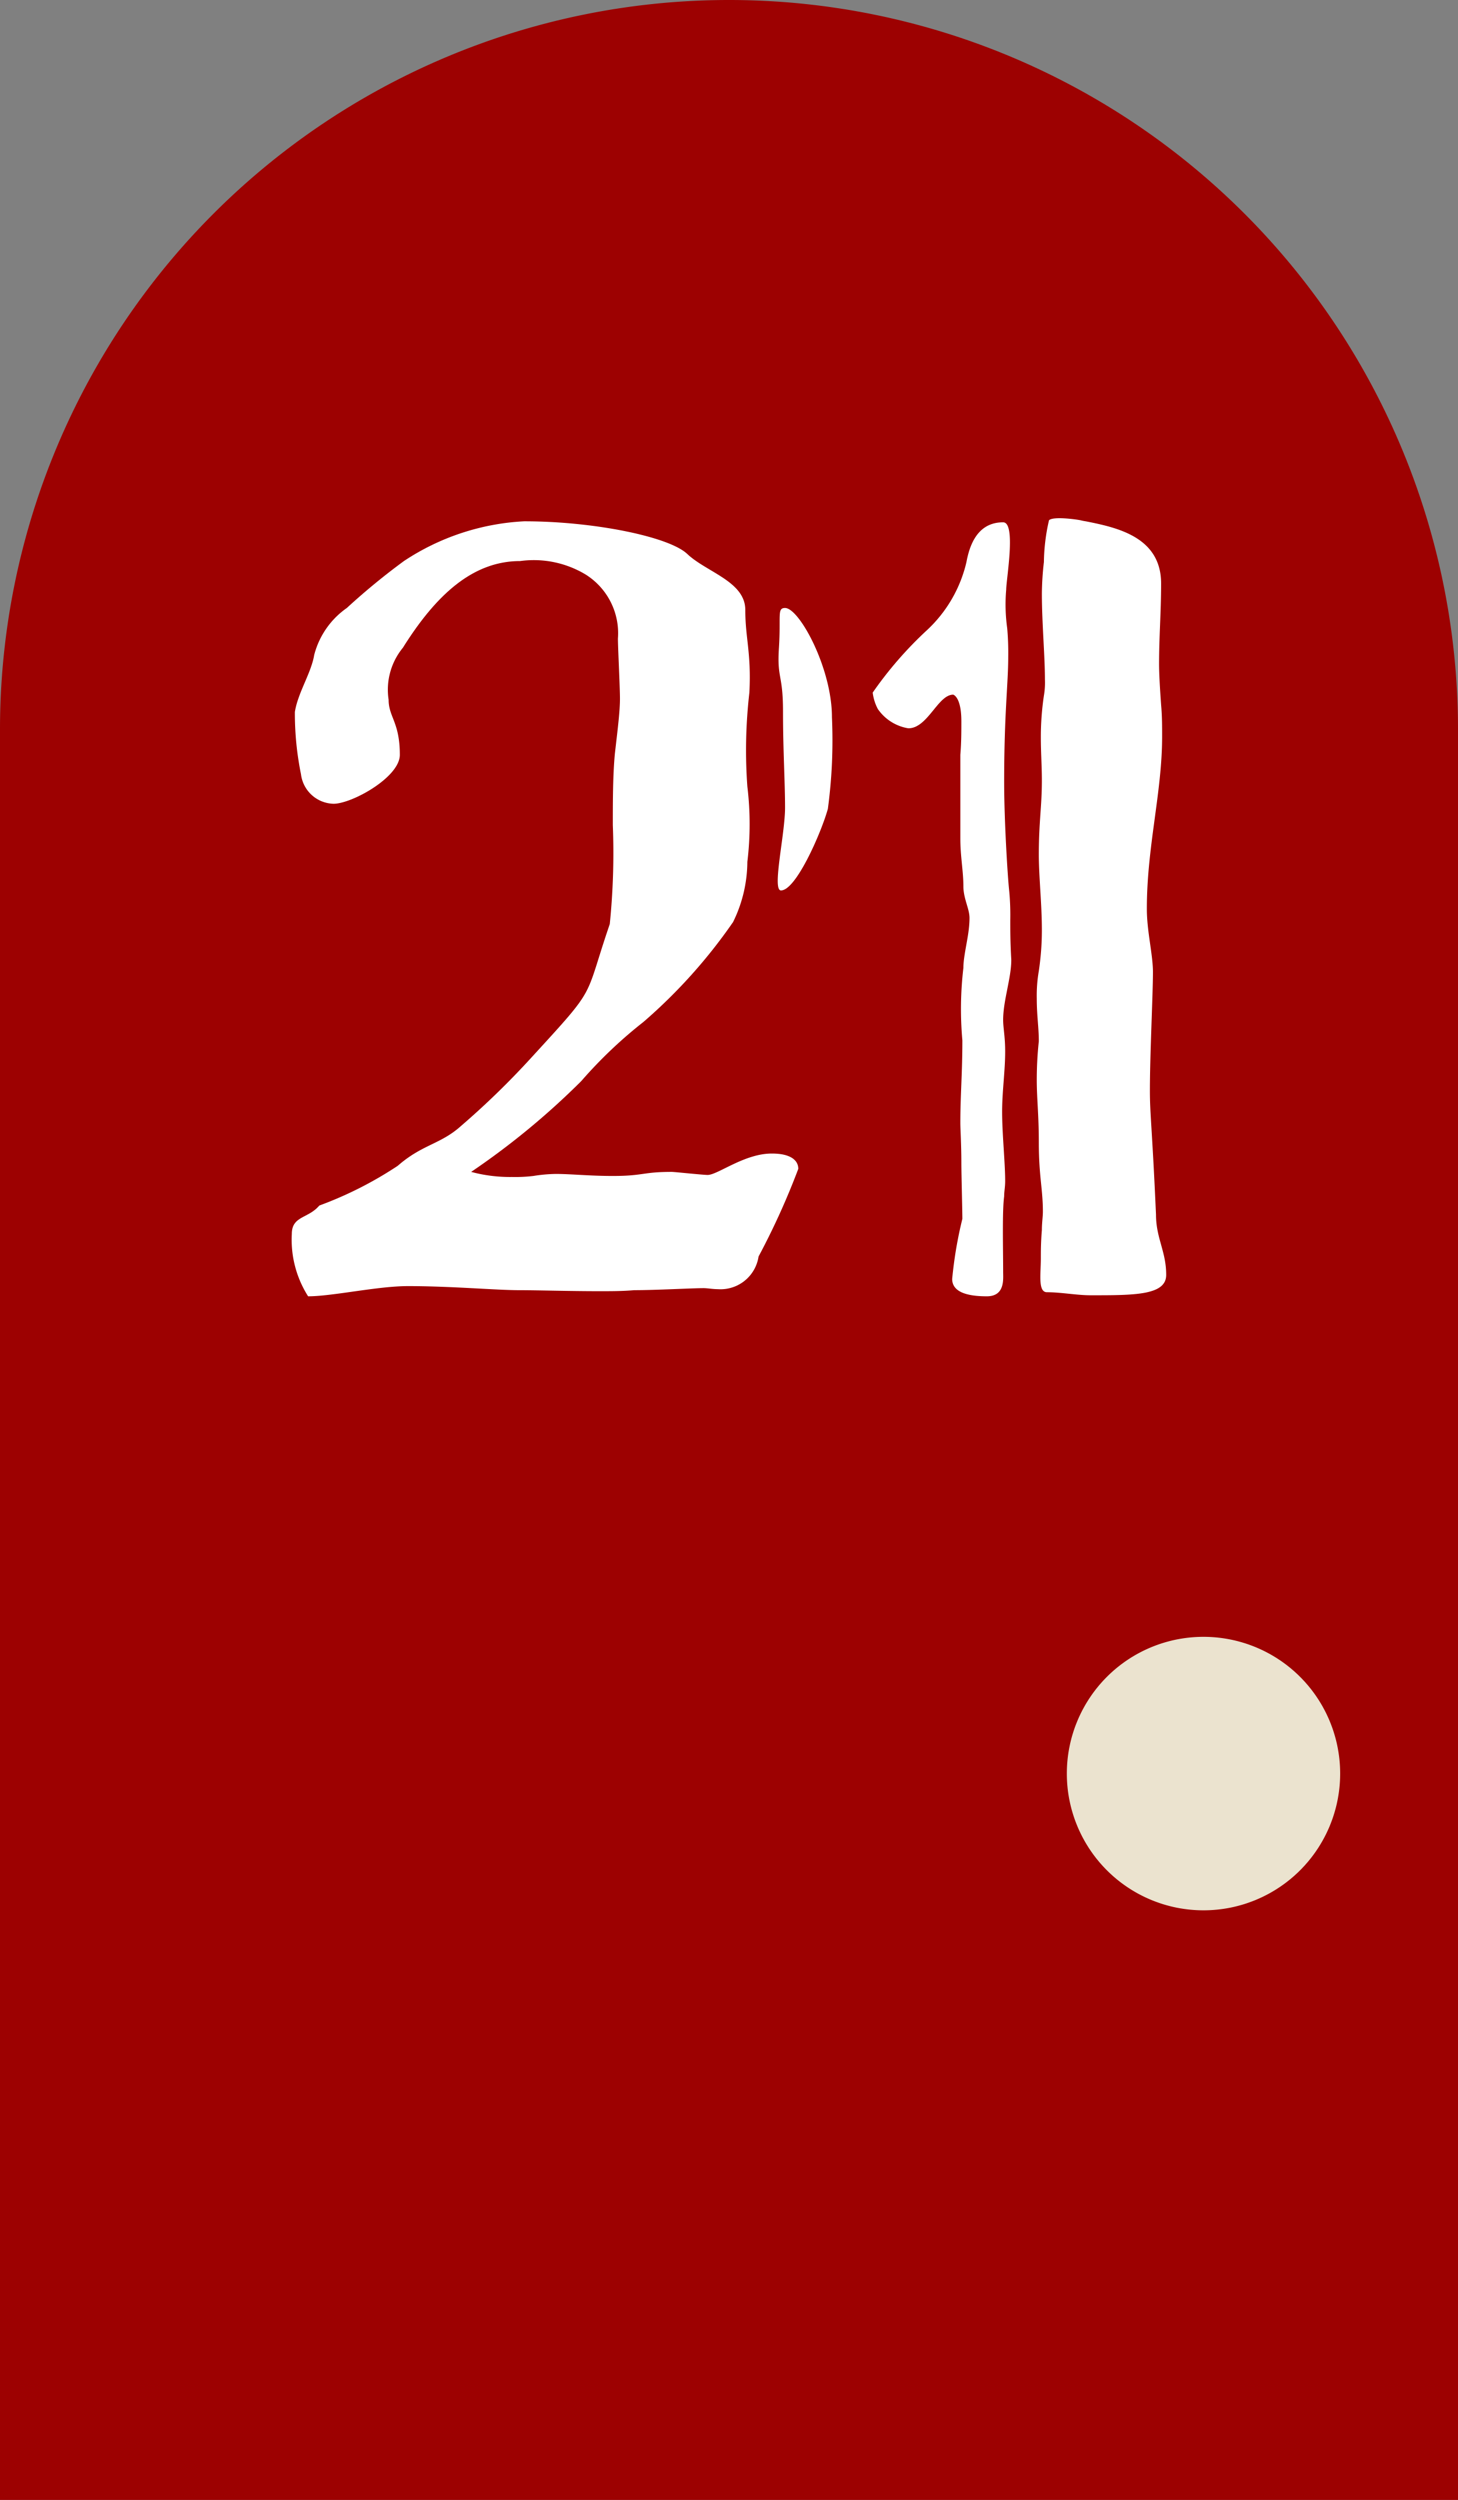
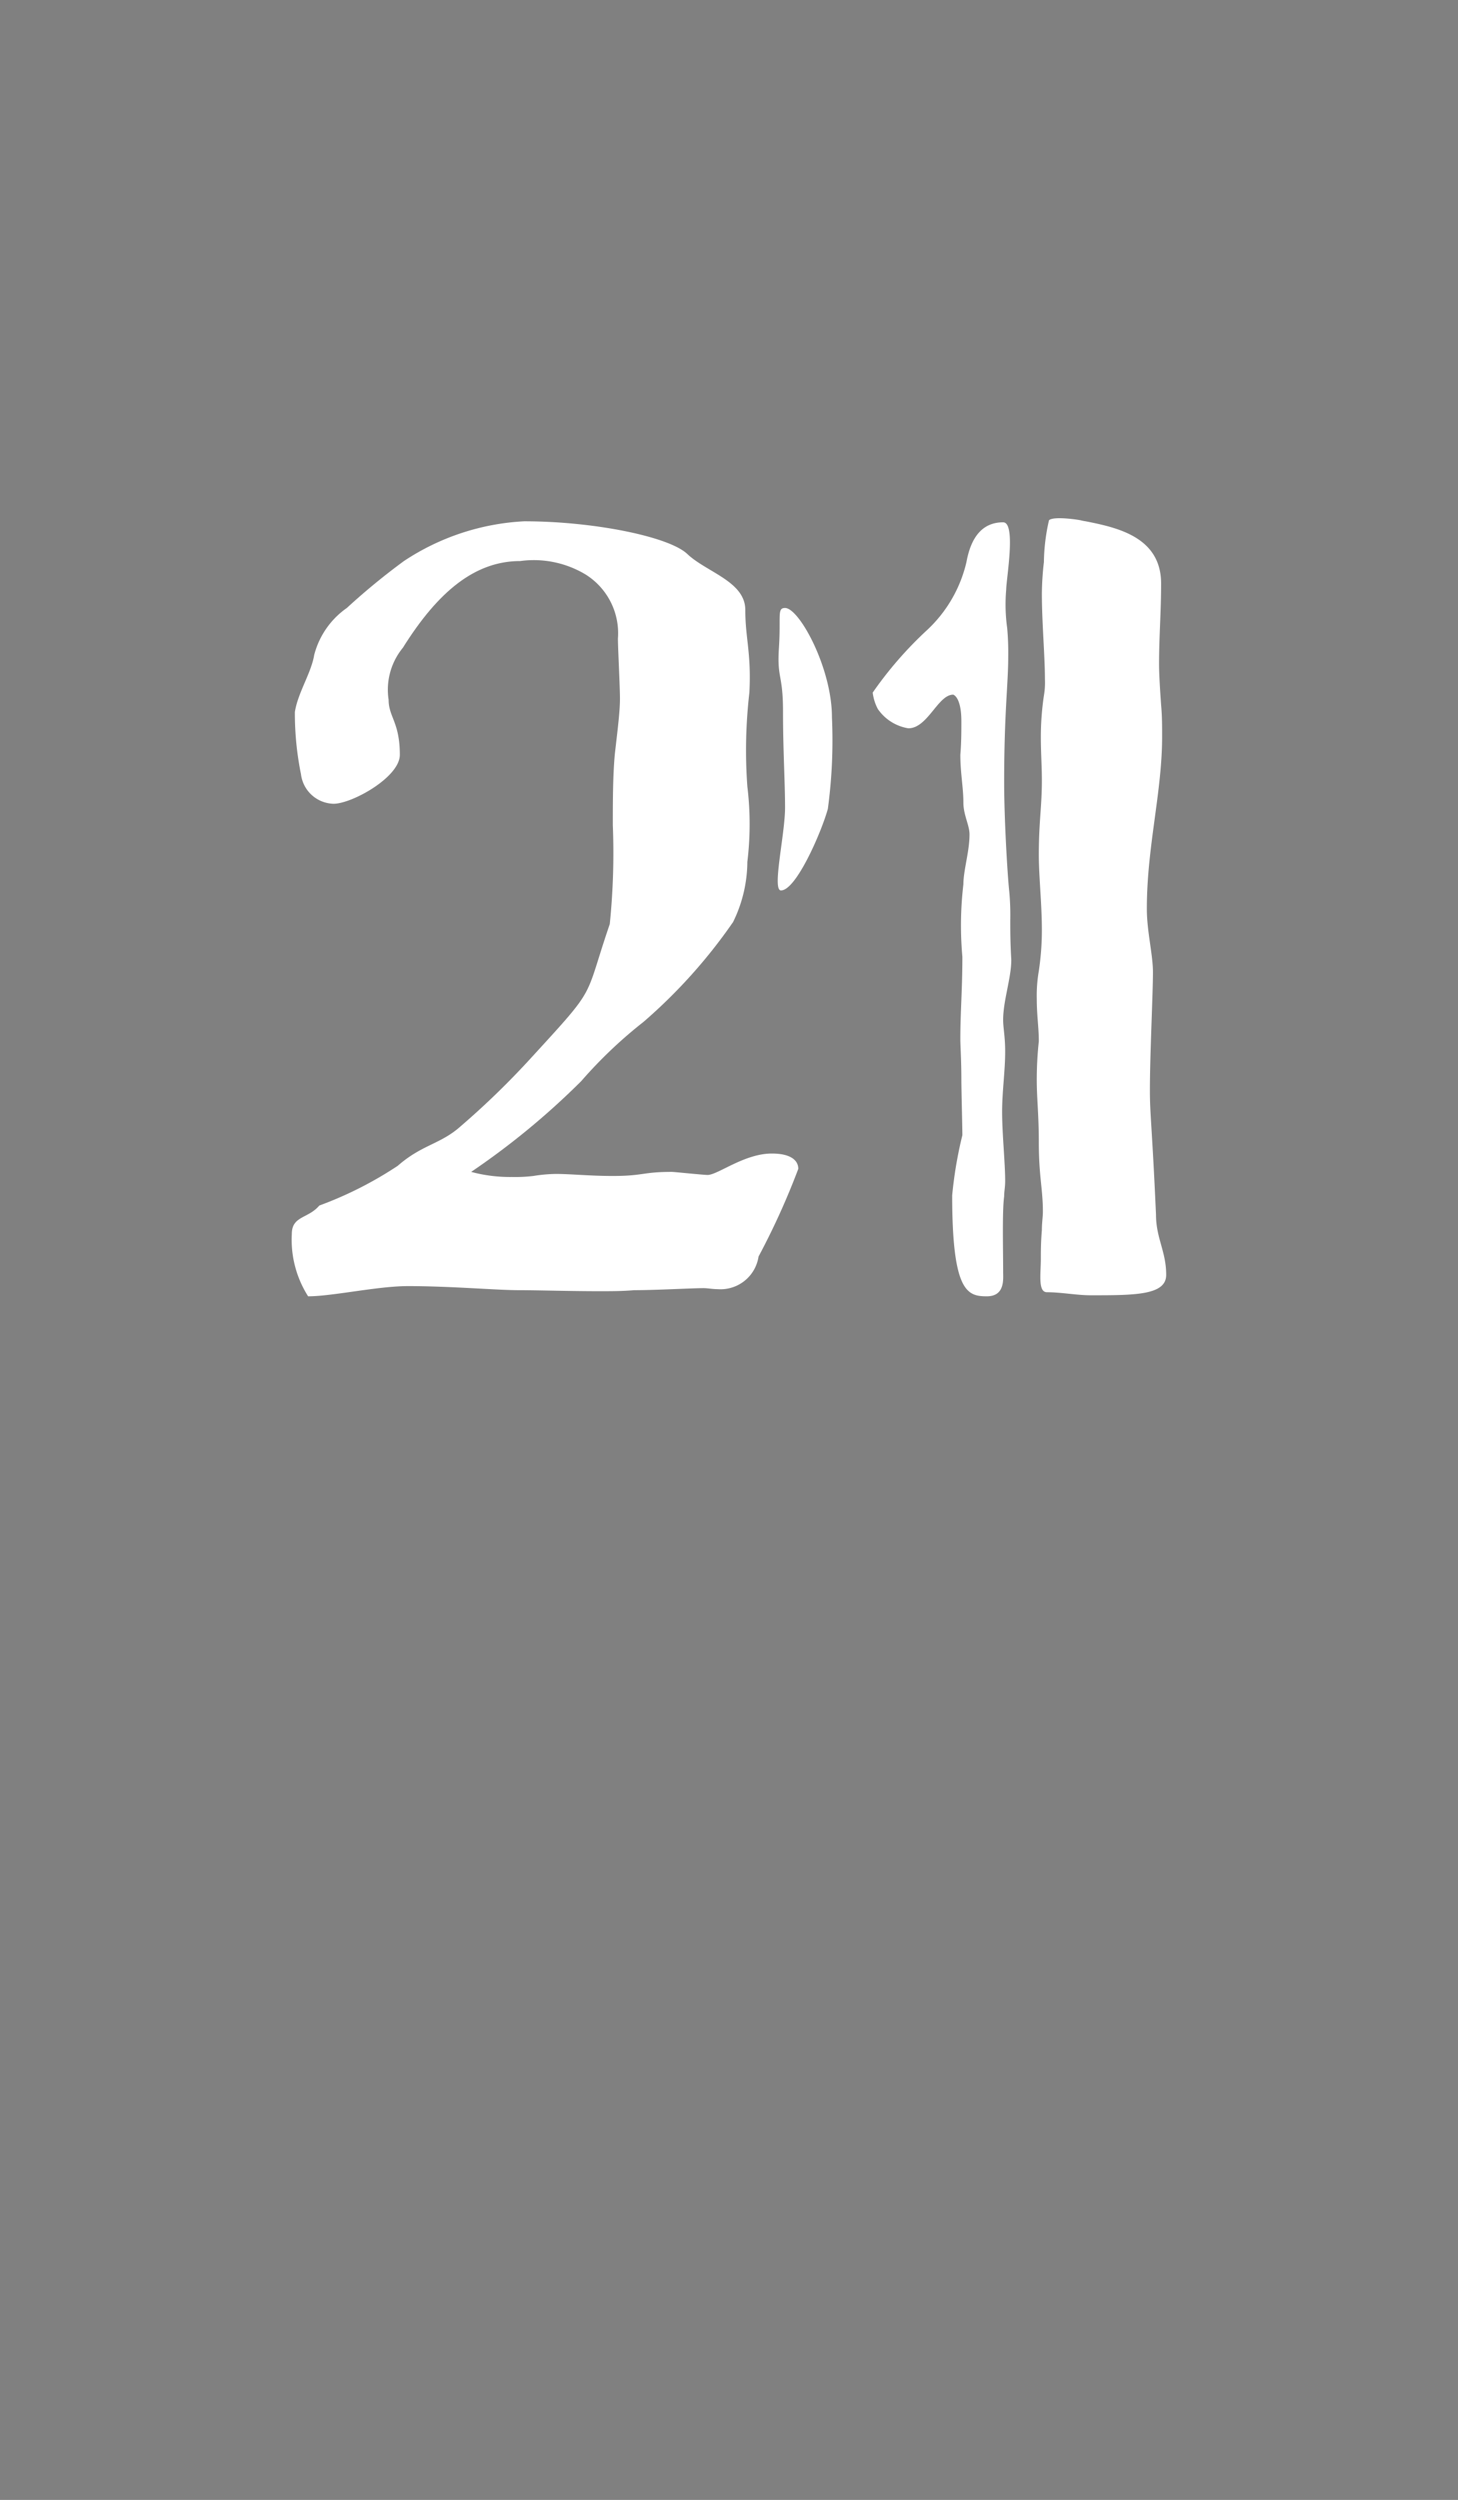
<svg xmlns="http://www.w3.org/2000/svg" width="42.92" height="73.546" viewBox="0 0 42.92 73.546">
  <rect x="0" y="0" width="42.92" height="73.546" fill="#808080" stroke="none" />
  <g id="グループ_441" data-name="グループ 441" transform="translate(-402.04 -1797.604)">
    <g id="グループ_440" data-name="グループ 440" transform="translate(402.04 1797.604)">
      <g id="グループ_372" data-name="グループ 372">
-         <path id="パス_1072" data-name="パス 1072" d="M42.92,21.46V73.546H0V21.46A21.46,21.46,0,0,1,21.46,0h0A21.46,21.46,0,0,1,42.92,21.46" fill="#9d0101" />
-         <path id="パス_1073" data-name="パス 1073" d="M176.145,261.764a4.023,4.023,0,1,1-4.023-4.023,4.023,4.023,0,0,1,4.023,4.023" transform="translate(-136.694 -209.587)" fill="#ebe3cf" />
-       </g>
+         </g>
    </g>
-     <path id="パス_1193" data-name="パス 1193" d="M.12-10.77a4.052,4.052,0,0,0,.42-1.77,9.16,9.16,0,0,0,0-2.22A14.707,14.707,0,0,1,.6-17.52c.06-1.17-.12-1.59-.12-2.43S-.66-21.06-1.23-21.6c-.54-.51-2.76-.96-4.8-.96a7.053,7.053,0,0,0-3.54,1.17,19.855,19.855,0,0,0-1.68,1.38,2.426,2.426,0,0,0-.96,1.38c-.09.54-.48,1.11-.57,1.68a9.016,9.016,0,0,0,.18,1.83.99.99,0,0,0,.96.87c.54,0,1.95-.78,1.95-1.44,0-.96-.33-1.11-.33-1.62a1.945,1.945,0,0,1,.42-1.53c.96-1.53,2.04-2.55,3.45-2.55A2.962,2.962,0,0,1-4.23-21a2.037,2.037,0,0,1,.96,1.89c0,.27.06,1.41.06,1.77s-.06.84-.15,1.62c-.06.63-.06,1.44-.06,2.1a20.674,20.674,0,0,1-.09,2.91c-.78,2.28-.33,1.77-2.31,3.93A23.935,23.935,0,0,1-7.89-4.77c-.6.54-1.14.54-1.86,1.17a11.089,11.089,0,0,1-2.31,1.17c-.33.39-.81.3-.81.84A3.1,3.1,0,0,0-12.39.24c.72,0,2.04-.3,2.94-.3,1.26,0,2.61.12,3.27.12.51,0,1.53.03,2.34.03.39,0,.69,0,1.05-.03C-2.16.06-1.08,0-.75,0c.12,0,.27.03.42.03A1.131,1.131,0,0,0,.87-.93,21.724,21.724,0,0,0,2.04-3.51c0-.24-.21-.45-.78-.45-.81,0-1.59.63-1.89.63-.12,0-.99-.09-1.05-.09-.87,0-.84.12-1.74.12-.69,0-1.23-.06-1.68-.06a4.494,4.494,0,0,0-.66.06,4.431,4.431,0,0,1-.63.03,4.412,4.412,0,0,1-1.2-.15A22.266,22.266,0,0,0-4.35-6.09,13.338,13.338,0,0,1-2.52-7.83,15.583,15.583,0,0,0,.12-10.77Zm1.41-.93c.45,0,1.2-1.74,1.38-2.4a15.063,15.063,0,0,0,.12-2.7c0-1.44-.96-3.21-1.38-3.21-.24,0-.12.24-.18,1.17s.12.75.12,1.89.06,2.04.06,2.82S1.26-11.7,1.53-11.7ZM9.42-22.59a5.745,5.745,0,0,0-.15,1.23,8.553,8.553,0,0,0-.06.93c0,.84.09,1.83.09,2.52a2.277,2.277,0,0,1-.03.48,8.183,8.183,0,0,0-.09,1.23c0,.45.03.84.03,1.26,0,.78-.09,1.23-.09,2.19,0,.63.09,1.44.09,2.22a8.079,8.079,0,0,1-.09,1.2,4.267,4.267,0,0,0-.06.81c0,.51.06.84.06,1.26a10.6,10.6,0,0,0-.06,1.14c0,.54.06,1.02.06,1.83,0,.99.12,1.38.12,2.04,0,.15-.03.33-.03.54-.03.36-.03.63-.03.84,0,.45-.09.99.18.99.42,0,.87.09,1.29.09,1.29,0,2.22,0,2.22-.6,0-.69-.3-1.08-.3-1.77-.12-2.67-.18-2.94-.18-3.66,0-1.05.09-2.82.09-3.48,0-.51-.18-1.2-.18-1.86,0-1.83.45-3.42.45-5.07,0-.3,0-.6-.03-.93-.03-.42-.06-.9-.06-1.2,0-.81.06-1.53.06-2.37,0-1.38-1.32-1.65-2.22-1.83a1.3,1.3,0,0,1-.15-.03C10.2-22.62,9.54-22.71,9.42-22.59ZM7.59.24c.54,0,.48-.51.48-.72,0-.66-.03-1.8.03-2.22,0-.15.03-.27.03-.45,0-.54-.09-1.38-.09-2.04,0-.6.09-1.2.09-1.77,0-.45-.06-.69-.06-.93,0-.57.24-1.23.24-1.77-.03-.51-.03-.84-.03-1.17a7.585,7.585,0,0,0-.03-.84c-.06-.57-.15-2.19-.15-3.21,0-2.04.12-2.91.12-3.69a8.145,8.145,0,0,0-.03-.84,5.08,5.08,0,0,1-.03-1.14c0-.3.3-1.98-.09-1.98-.66,0-.96.51-1.08,1.17a3.957,3.957,0,0,1-1.17,2.01,11.207,11.207,0,0,0-1.59,1.83,1.4,1.4,0,0,0,.15.48,1.351,1.351,0,0,0,.9.57c.57,0,.87-.99,1.32-.99,0,0,.24.06.24.78,0,.3,0,.63-.03.99v2.46c0,.54.09.96.09,1.41,0,.36.18.66.18.93,0,.51-.18,1.05-.18,1.47a10.258,10.258,0,0,0-.03,2.13c0,.96-.06,1.62-.06,2.43,0,.18.03.63.03,1.17,0,.33.03,1.41.03,1.65a12.123,12.123,0,0,0-.3,1.77C6.57.12,7.02.24,7.59.24Z" transform="translate(423.5 1835.5)" fill="#fff" />
+     <path id="パス_1193" data-name="パス 1193" d="M.12-10.77a4.052,4.052,0,0,0,.42-1.77,9.16,9.16,0,0,0,0-2.22A14.707,14.707,0,0,1,.6-17.52c.06-1.17-.12-1.59-.12-2.43S-.66-21.06-1.23-21.6c-.54-.51-2.76-.96-4.8-.96a7.053,7.053,0,0,0-3.54,1.17,19.855,19.855,0,0,0-1.68,1.38,2.426,2.426,0,0,0-.96,1.38c-.09.54-.48,1.11-.57,1.68a9.016,9.016,0,0,0,.18,1.83.99.99,0,0,0,.96.87c.54,0,1.95-.78,1.95-1.44,0-.96-.33-1.11-.33-1.62a1.945,1.945,0,0,1,.42-1.53c.96-1.53,2.04-2.55,3.45-2.55A2.962,2.962,0,0,1-4.23-21a2.037,2.037,0,0,1,.96,1.89c0,.27.06,1.41.06,1.77s-.06.84-.15,1.62c-.06.63-.06,1.44-.06,2.1a20.674,20.674,0,0,1-.09,2.91c-.78,2.28-.33,1.77-2.31,3.93A23.935,23.935,0,0,1-7.89-4.77c-.6.54-1.14.54-1.86,1.17a11.089,11.089,0,0,1-2.31,1.17c-.33.39-.81.3-.81.84A3.1,3.1,0,0,0-12.39.24c.72,0,2.04-.3,2.94-.3,1.26,0,2.61.12,3.27.12.51,0,1.53.03,2.34.03.39,0,.69,0,1.05-.03C-2.16.06-1.08,0-.75,0c.12,0,.27.03.42.03A1.131,1.131,0,0,0,.87-.93,21.724,21.724,0,0,0,2.04-3.51c0-.24-.21-.45-.78-.45-.81,0-1.59.63-1.89.63-.12,0-.99-.09-1.05-.09-.87,0-.84.12-1.74.12-.69,0-1.23-.06-1.68-.06a4.494,4.494,0,0,0-.66.06,4.431,4.431,0,0,1-.63.03,4.412,4.412,0,0,1-1.2-.15A22.266,22.266,0,0,0-4.35-6.09,13.338,13.338,0,0,1-2.52-7.83,15.583,15.583,0,0,0,.12-10.77Zm1.41-.93c.45,0,1.2-1.74,1.38-2.4a15.063,15.063,0,0,0,.12-2.7c0-1.44-.96-3.21-1.38-3.21-.24,0-.12.24-.18,1.17s.12.75.12,1.89.06,2.04.06,2.82S1.26-11.7,1.53-11.7ZM9.42-22.59a5.745,5.745,0,0,0-.15,1.23,8.553,8.553,0,0,0-.06.93c0,.84.09,1.83.09,2.52a2.277,2.277,0,0,1-.03.48,8.183,8.183,0,0,0-.09,1.23c0,.45.03.84.03,1.26,0,.78-.09,1.23-.09,2.19,0,.63.09,1.44.09,2.22a8.079,8.079,0,0,1-.09,1.2,4.267,4.267,0,0,0-.06.81c0,.51.06.84.06,1.26a10.6,10.6,0,0,0-.06,1.14c0,.54.06,1.02.06,1.83,0,.99.12,1.38.12,2.04,0,.15-.03.33-.03.54-.03.36-.03.63-.03.84,0,.45-.09.99.18.99.42,0,.87.09,1.29.09,1.29,0,2.22,0,2.22-.6,0-.69-.3-1.08-.3-1.77-.12-2.67-.18-2.94-.18-3.66,0-1.05.09-2.82.09-3.48,0-.51-.18-1.2-.18-1.86,0-1.83.45-3.42.45-5.07,0-.3,0-.6-.03-.93-.03-.42-.06-.9-.06-1.2,0-.81.06-1.53.06-2.37,0-1.38-1.32-1.65-2.22-1.83a1.3,1.3,0,0,1-.15-.03C10.2-22.62,9.54-22.71,9.42-22.59ZM7.59.24c.54,0,.48-.51.48-.72,0-.66-.03-1.8.03-2.22,0-.15.03-.27.03-.45,0-.54-.09-1.38-.09-2.04,0-.6.09-1.2.09-1.77,0-.45-.06-.69-.06-.93,0-.57.24-1.23.24-1.77-.03-.51-.03-.84-.03-1.17a7.585,7.585,0,0,0-.03-.84c-.06-.57-.15-2.19-.15-3.21,0-2.04.12-2.91.12-3.69a8.145,8.145,0,0,0-.03-.84,5.08,5.08,0,0,1-.03-1.14c0-.3.3-1.98-.09-1.98-.66,0-.96.51-1.08,1.17a3.957,3.957,0,0,1-1.17,2.01,11.207,11.207,0,0,0-1.59,1.83,1.4,1.4,0,0,0,.15.48,1.351,1.351,0,0,0,.9.57c.57,0,.87-.99,1.32-.99,0,0,.24.06.24.78,0,.3,0,.63-.03.99c0,.54.09.96.09,1.41,0,.36.18.66.18.93,0,.51-.18,1.05-.18,1.47a10.258,10.258,0,0,0-.03,2.13c0,.96-.06,1.62-.06,2.43,0,.18.03.63.03,1.17,0,.33.03,1.41.03,1.65a12.123,12.123,0,0,0-.3,1.77C6.57.12,7.02.24,7.59.24Z" transform="translate(423.5 1835.5)" fill="#fff" />
  </g>
</svg>